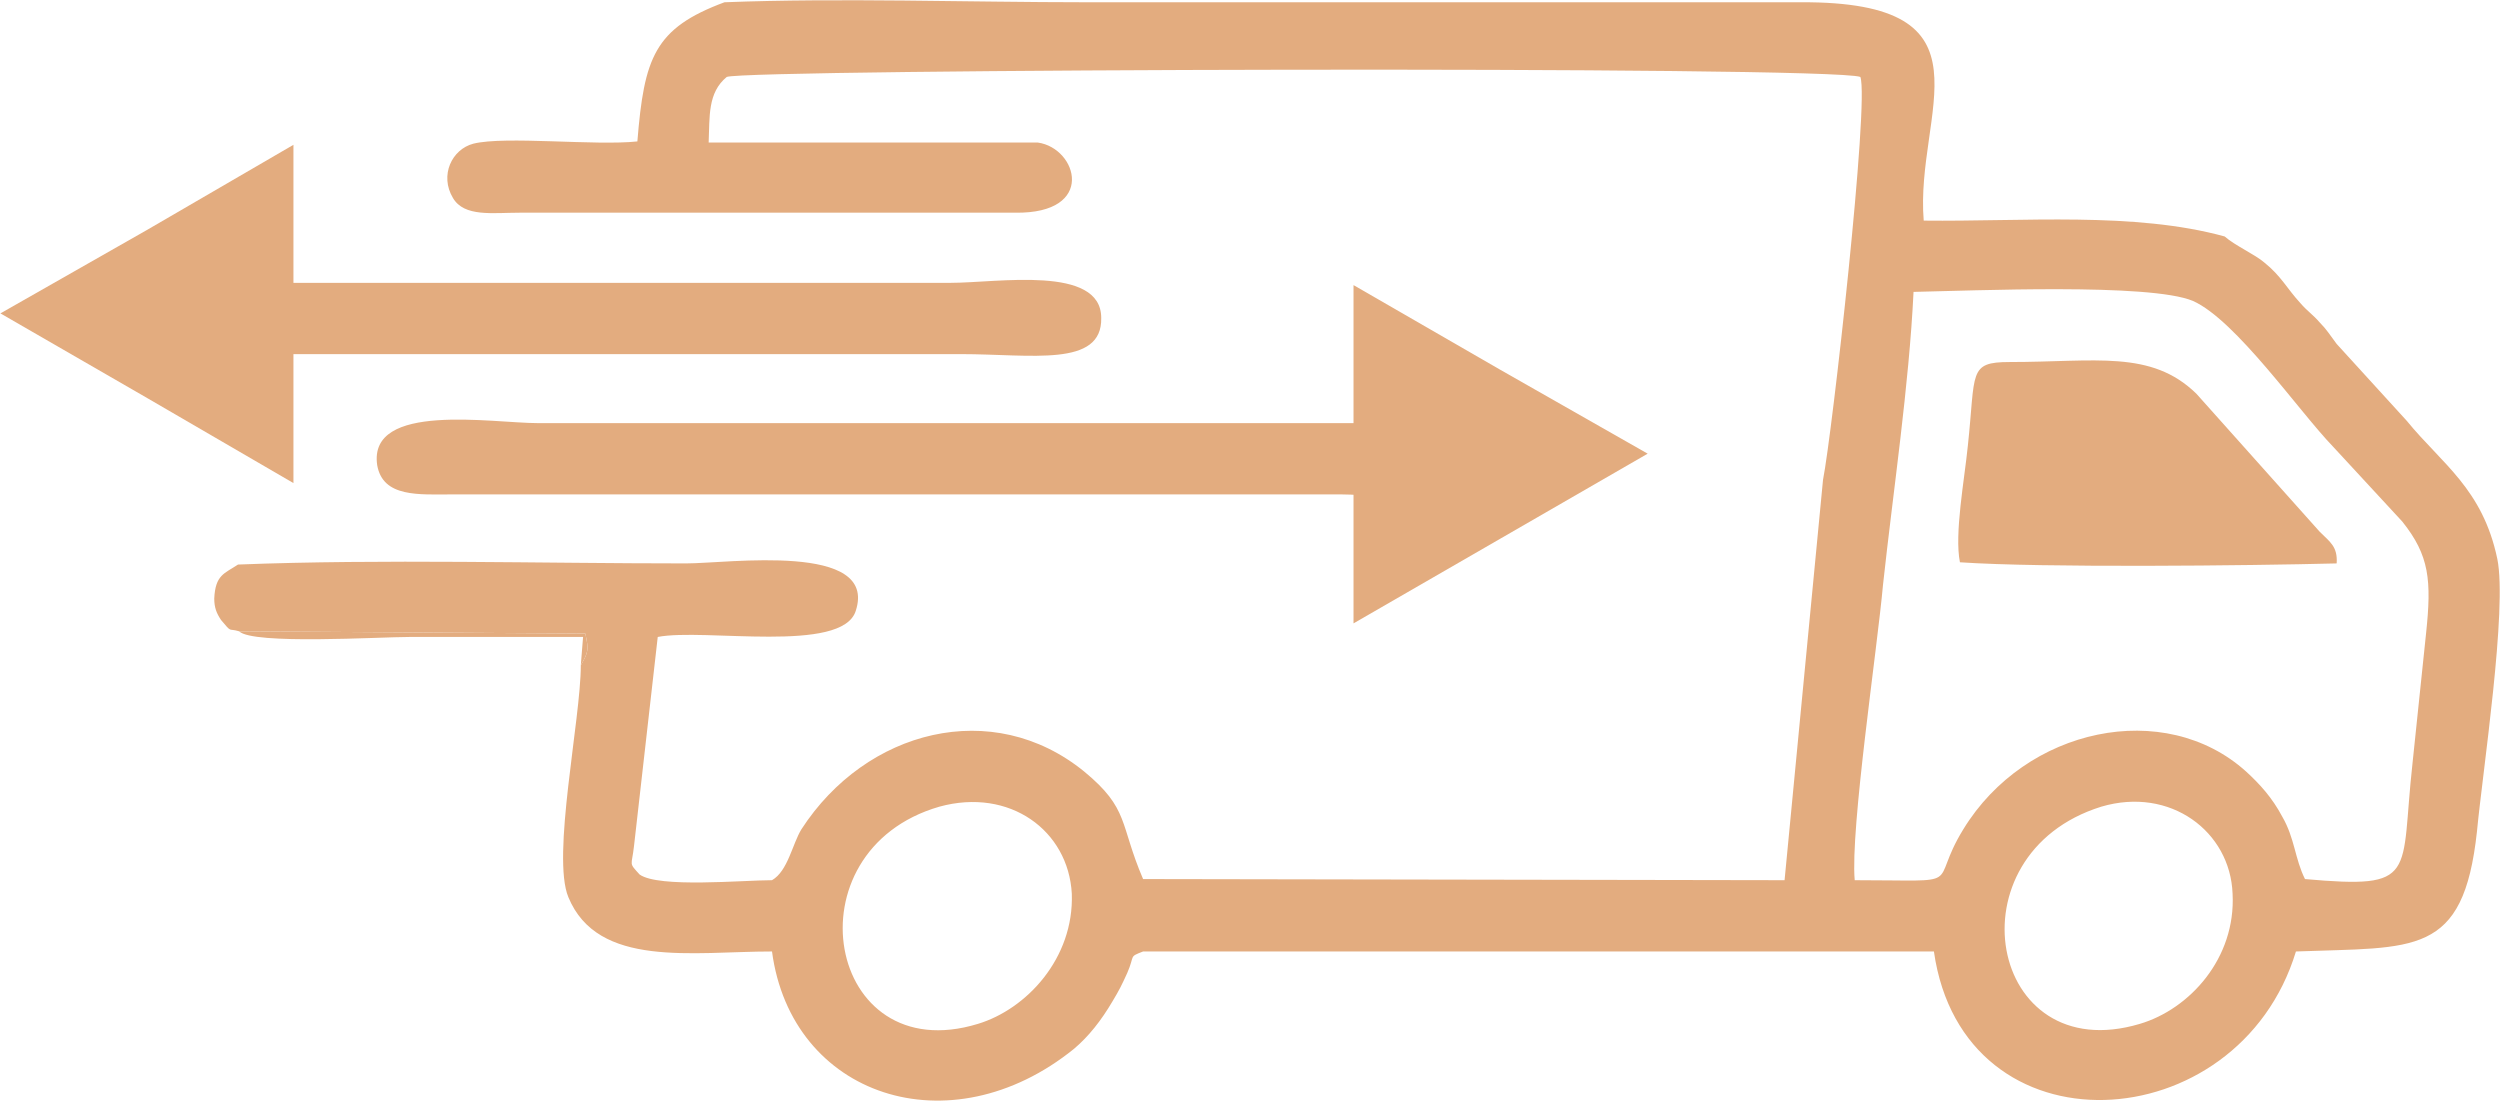
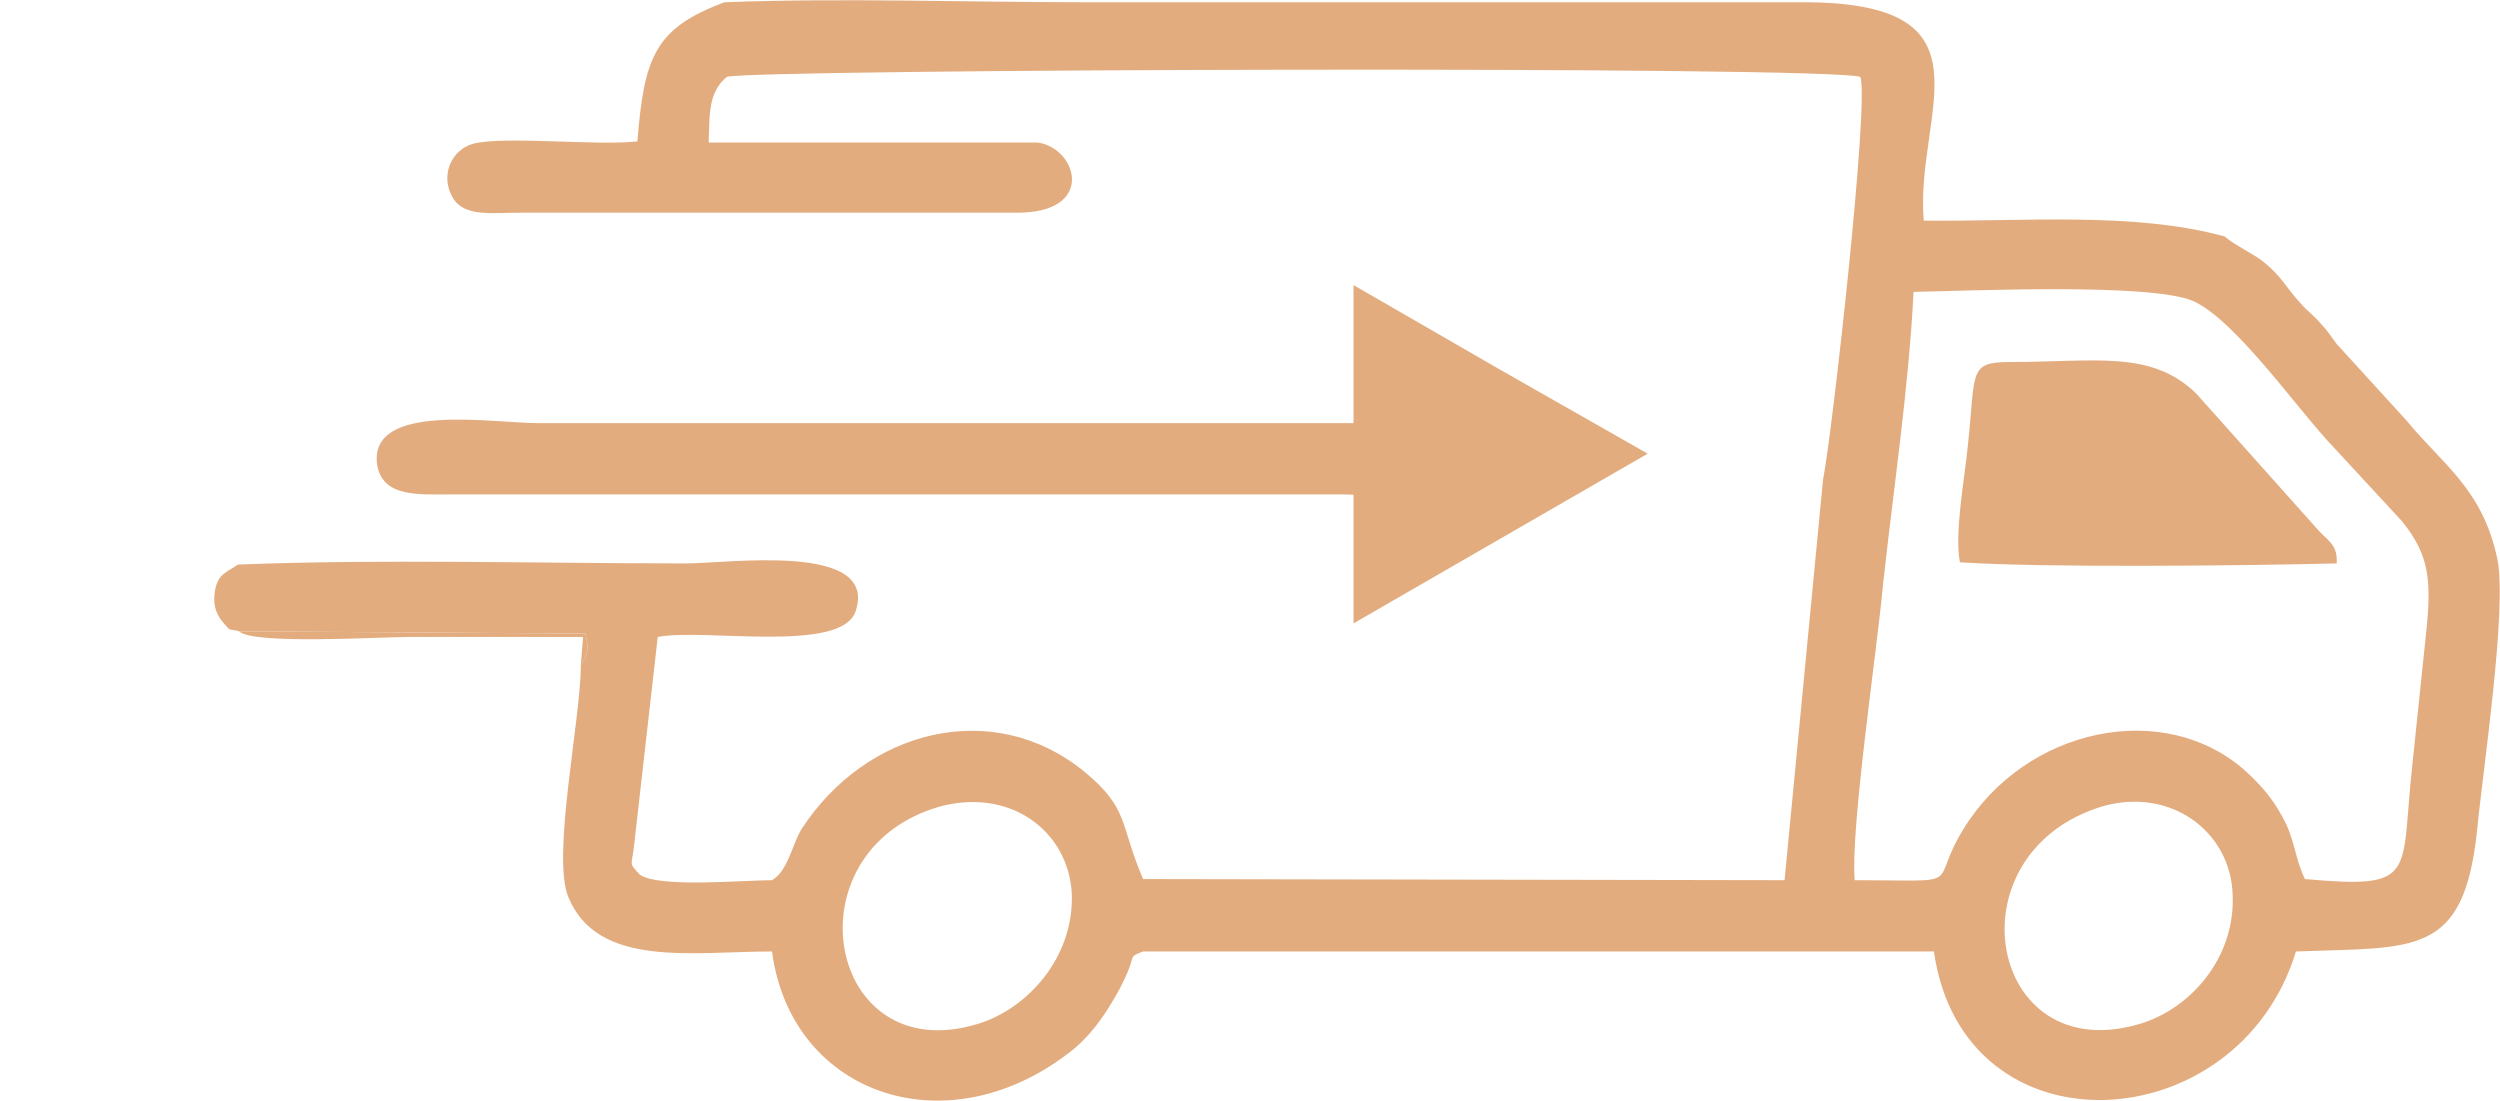
<svg xmlns="http://www.w3.org/2000/svg" xml:space="preserve" width="57.685mm" height="25.4mm" version="1.1" style="shape-rendering:geometricPrecision; text-rendering:geometricPrecision; image-rendering:optimizeQuality; fill-rule:evenodd; clip-rule:evenodd" viewBox="0 0 2209 973">
  <defs>
    <style type="text/css">
   
    .fil0 {fill:#E3AC7F}
   
  </style>
  </defs>
  <g id="Layer_x0020_1">
    <g id="_1931782088160">
      <g>
        <path class="fil0" d="M1857 713c61,-18 114,22 116,77 3,57 -38,102 -82,115 -134,40 -169,-150 -34,-192zm-1027 0c62,-17 114,21 117,77 2,57 -40,102 -83,115 -134,41 -169,-153 -34,-192zm809 65c-4,-45 20,-205 25,-261 9,-83 23,-176 27,-259 52,-1 209,-8 247,8 38,17 94,98 124,129l61 66c24,30 26,52 21,99 -4,39 -8,77 -12,115 -11,99 6,111 -95,102 -9,-18 -9,-36 -20,-55 -9,-17 -20,-29 -32,-40 -72,-65 -195,-39 -250,51 -32,52 6,45 -96,45zm-28 -354l-34 354 -567 -1c-21,-49 -12,-62 -52,-95 -81,-66 -193,-37 -250,51 -8,13 -12,37 -26,45 -26,0 -100,7 -117,-5 -10,-11 -7,-7 -5,-25l21 -185c41,-8 163,15 175,-23 20,-61 -113,-42 -150,-42 -129,0 -268,-4 -396,1 -12,8 -20,9 -21,30 0,8 2,13 6,19 10,12 6,7 16,10l306 2c3,14 3,16 -4,28 0,48 -26,169 -11,205 26,63 110,48 180,48 17,128 157,175 267,86 13,-11 24,-25 34,-42 6,-10 8,-14 13,-25 7,-16 1,-14 14,-19l699 0c26,182 269,168 320,0 105,-4 148,5 160,-106 5,-53 27,-197 18,-241 -13,-62 -49,-84 -80,-122l-62 -68c-6,-8 -9,-13 -15,-19 -6,-7 -11,-10 -17,-17 -12,-13 -17,-24 -32,-36 -8,-7 -26,-15 -35,-23 -80,-22 -178,-13 -266,-14 -8,-96 68,-194 -109,-193l-631 0c-105,0 -217,-4 -320,0 -62,23 -71,49 -77,123 -37,4 -117,-5 -145,2 -19,5 -30,28 -18,48 10,17 35,13 59,13l438 0c72,1 55,-57 20,-62l-291 0c1,-23 -1,-44 16,-58 17,-7 975,-10 1002,0 8,22 -25,316 -33,356z" />
        <path class="fil0" d="M1732 497c73,5 255,3 333,1 1,-15 -6,-19 -15,-28l-109 -122c-40,-39 -89,-28 -165,-28 -37,0 -30,9 -37,74 -3,30 -12,78 -7,103z" />
        <path class="fil0" d="M333 411c5,29 37,26 67,26l785 0c42,0 152,19 142,-37 -5,-29 -36,-26 -66,-26l-786 0c-40,0 -150,-19 -142,37z" />
-         <path class="fil0" d="M127 285c4,43 93,28 133,28l589 0c62,0 125,12 124,-32 0,-47 -92,-31 -133,-31l-588 0c-39,0 -129,-16 -125,35z" />
        <path class="fil0" d="M513 588c7,-12 7,-14 4,-28l-306 -2c12,12 124,5 151,5 51,0 102,0 153,0l-2 25z" />
      </g>
      <polygon class="fil0" points="1456,401 1326,476 1196,551 1196,401 1196,252 1326,327 " />
-       <polygon class="fil0" points="0,277 130,352 259,427 259,277 259,128 130,203 " />
    </g>
  </g>
</svg>